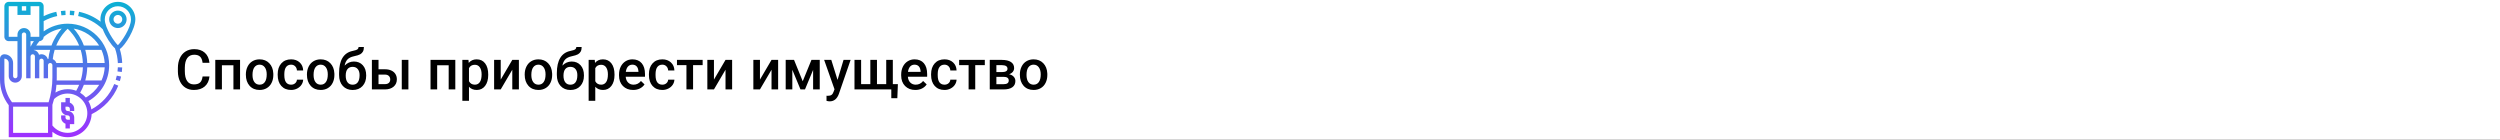
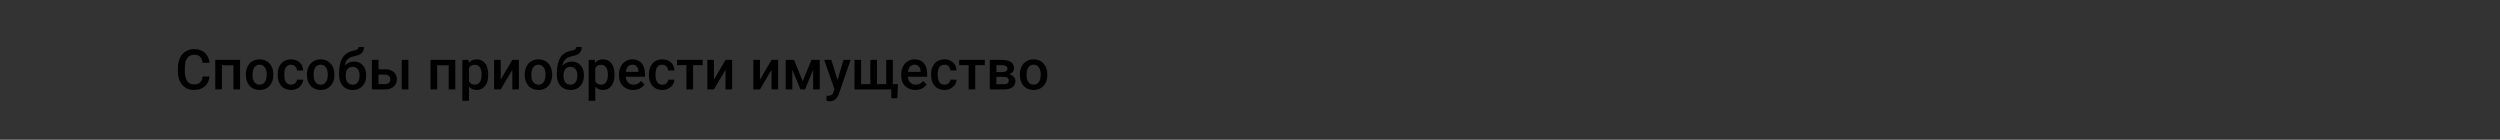
<svg xmlns="http://www.w3.org/2000/svg" width="1342" height="75" viewBox="0 0 1342 75" fill="none">
  <rect x="0" y="0" width="1342" height="75" fill="#333333" stroke="none" />
  <g clip-path="url(#clip0)">
-     <rect width="1342" height="75" fill="white" />
    <path d="M112.442 41.057C112.228 43.332 111.388 45.109 109.923 46.389C108.458 47.658 106.51 48.293 104.078 48.293C102.379 48.293 100.88 47.893 99.581 47.092C98.292 46.281 97.296 45.134 96.593 43.649C95.89 42.165 95.523 40.441 95.494 38.478V36.486C95.494 34.475 95.851 32.702 96.564 31.169C97.276 29.636 98.297 28.454 99.625 27.624C100.963 26.794 102.506 26.379 104.254 26.379C106.607 26.379 108.502 27.019 109.938 28.298C111.373 29.577 112.208 31.384 112.442 33.718H108.751C108.575 32.185 108.126 31.081 107.403 30.407C106.69 29.724 105.641 29.382 104.254 29.382C102.643 29.382 101.402 29.973 100.533 31.154C99.674 32.326 99.234 34.05 99.215 36.325V38.215C99.215 40.52 99.625 42.277 100.445 43.488C101.275 44.699 102.486 45.305 104.078 45.305C105.533 45.305 106.627 44.977 107.359 44.323C108.092 43.669 108.556 42.58 108.751 41.057H112.442ZM128.863 48H125.304V35.022H119.122V48H115.562V32.15H128.863V48ZM131.983 39.929C131.983 38.376 132.291 36.98 132.906 35.739C133.521 34.489 134.386 33.532 135.499 32.868C136.612 32.194 137.892 31.857 139.337 31.857C141.476 31.857 143.209 32.546 144.537 33.923C145.875 35.3 146.598 37.126 146.705 39.401L146.72 40.236C146.72 41.799 146.417 43.195 145.812 44.426C145.216 45.656 144.356 46.608 143.233 47.282C142.12 47.956 140.831 48.293 139.366 48.293C137.13 48.293 135.338 47.551 133.99 46.066C132.652 44.572 131.983 42.585 131.983 40.105V39.929ZM135.543 40.236C135.543 41.867 135.88 43.147 136.554 44.074C137.228 44.992 138.165 45.451 139.366 45.451C140.567 45.451 141.5 44.982 142.164 44.045C142.838 43.107 143.175 41.735 143.175 39.929C143.175 38.327 142.828 37.058 142.135 36.12C141.451 35.183 140.519 34.714 139.337 34.714C138.175 34.714 137.252 35.178 136.568 36.105C135.885 37.023 135.543 38.4 135.543 40.236ZM156.241 45.451C157.13 45.451 157.867 45.192 158.453 44.675C159.039 44.157 159.352 43.518 159.391 42.756H162.745C162.706 43.742 162.398 44.665 161.822 45.524C161.246 46.374 160.465 47.048 159.479 47.546C158.492 48.044 157.428 48.293 156.285 48.293C154.068 48.293 152.311 47.575 151.012 46.14C149.713 44.704 149.063 42.722 149.063 40.192V39.826C149.063 37.414 149.708 35.485 150.997 34.04C152.286 32.585 154.044 31.857 156.271 31.857C158.155 31.857 159.688 32.409 160.87 33.513C162.062 34.606 162.687 36.047 162.745 37.834H159.391C159.352 36.926 159.039 36.179 158.453 35.593C157.877 35.007 157.14 34.714 156.241 34.714C155.089 34.714 154.2 35.134 153.575 35.974C152.95 36.804 152.633 38.068 152.623 39.768V40.339C152.623 42.058 152.931 43.342 153.546 44.191C154.171 45.031 155.069 45.451 156.241 45.451ZM164.767 39.929C164.767 38.376 165.074 36.98 165.689 35.739C166.305 34.489 167.169 33.532 168.282 32.868C169.396 32.194 170.675 31.857 172.12 31.857C174.259 31.857 175.992 32.546 177.32 33.923C178.658 35.3 179.381 37.126 179.488 39.401L179.503 40.236C179.503 41.799 179.2 43.195 178.595 44.426C177.999 45.656 177.14 46.608 176.017 47.282C174.903 47.956 173.614 48.293 172.149 48.293C169.913 48.293 168.121 47.551 166.773 46.066C165.436 44.572 164.767 42.585 164.767 40.105V39.929ZM168.326 40.236C168.326 41.867 168.663 43.147 169.337 44.074C170.011 44.992 170.948 45.451 172.149 45.451C173.351 45.451 174.283 44.982 174.947 44.045C175.621 43.107 175.958 41.735 175.958 39.929C175.958 38.327 175.611 37.058 174.918 36.12C174.234 35.183 173.302 34.714 172.12 34.714C170.958 34.714 170.035 35.178 169.352 36.105C168.668 37.023 168.326 38.4 168.326 40.236ZM189.977 33.029C191.969 33.029 193.565 33.698 194.767 35.036C195.968 36.364 196.568 38.171 196.568 40.456V40.632C196.568 42.917 195.914 44.768 194.605 46.184C193.307 47.6 191.539 48.308 189.303 48.308C187.125 48.308 185.367 47.585 184.029 46.14C182.691 44.694 182.022 42.722 182.022 40.222V39.196C182.022 35.778 182.628 33.073 183.839 31.081C185.05 29.089 186.856 27.844 189.259 27.346C190.606 27.072 191.476 26.784 191.866 26.481C192.267 26.169 192.467 25.749 192.467 25.222H195.338C195.338 26.208 195.177 27.009 194.854 27.624C194.532 28.239 194.039 28.742 193.375 29.133C192.711 29.514 191.568 29.875 189.947 30.217C188.463 30.529 187.33 31.086 186.549 31.887C185.777 32.688 185.26 33.796 184.996 35.212C186.412 33.757 188.072 33.029 189.977 33.029ZM189.273 35.886C188.121 35.886 187.218 36.276 186.563 37.058C185.909 37.829 185.582 39.02 185.582 40.632C185.582 42.155 185.904 43.342 186.549 44.191C187.193 45.041 188.111 45.466 189.303 45.466C190.484 45.466 191.397 45.041 192.042 44.191C192.696 43.332 193.023 42.043 193.023 40.324C193.023 38.957 192.696 37.878 192.042 37.087C191.397 36.286 190.475 35.886 189.273 35.886ZM203.189 37.19H206.676C207.975 37.19 209.107 37.414 210.074 37.863C211.041 38.312 211.773 38.942 212.271 39.753C212.779 40.563 213.033 41.506 213.033 42.58C213.033 44.211 212.457 45.52 211.305 46.506C210.152 47.492 208.619 47.99 206.705 48H199.63V32.15H203.189V37.19ZM219.229 48H215.67V32.15H219.229V48ZM203.189 40.046V45.158H206.661C207.53 45.158 208.214 44.943 208.712 44.514C209.22 44.074 209.474 43.454 209.474 42.653C209.474 41.852 209.225 41.223 208.727 40.764C208.238 40.295 207.574 40.056 206.734 40.046H203.189ZM244.41 48H240.851V35.022H234.669V48H231.109V32.15H244.41V48ZM262.076 40.236C262.076 42.688 261.52 44.645 260.406 46.11C259.293 47.565 257.799 48.293 255.924 48.293C254.186 48.293 252.794 47.722 251.749 46.579V54.094H248.189V32.15H251.471L251.617 33.762C252.662 32.492 254.083 31.857 255.88 31.857C257.813 31.857 259.327 32.58 260.421 34.025C261.524 35.461 262.076 37.458 262.076 40.017V40.236ZM258.531 39.929C258.531 38.347 258.214 37.092 257.579 36.164C256.954 35.236 256.056 34.773 254.884 34.773C253.429 34.773 252.384 35.373 251.749 36.574V43.605C252.394 44.836 253.448 45.451 254.913 45.451C256.046 45.451 256.93 44.997 257.564 44.089C258.209 43.171 258.531 41.784 258.531 39.929ZM274.996 32.15H278.541V48H274.996V37.424L268.785 48H265.24V32.15H268.785V42.727L274.996 32.15ZM281.661 39.929C281.661 38.376 281.969 36.98 282.584 35.739C283.199 34.489 284.063 33.532 285.177 32.868C286.29 32.194 287.569 31.857 289.015 31.857C291.153 31.857 292.887 32.546 294.215 33.923C295.553 35.3 296.275 37.126 296.383 39.401L296.397 40.236C296.397 41.799 296.095 43.195 295.489 44.426C294.894 45.656 294.034 46.608 292.911 47.282C291.798 47.956 290.509 48.293 289.044 48.293C286.808 48.293 285.016 47.551 283.668 46.066C282.33 44.572 281.661 42.585 281.661 40.105V39.929ZM285.221 40.236C285.221 41.867 285.558 43.147 286.231 44.074C286.905 44.992 287.843 45.451 289.044 45.451C290.245 45.451 291.178 44.982 291.842 44.045C292.516 43.107 292.853 41.735 292.853 39.929C292.853 38.327 292.506 37.058 291.812 36.12C291.129 35.183 290.196 34.714 289.015 34.714C287.853 34.714 286.93 35.178 286.246 36.105C285.562 37.023 285.221 38.4 285.221 40.236ZM306.871 33.029C308.863 33.029 310.46 33.698 311.661 35.036C312.862 36.364 313.463 38.171 313.463 40.456V40.632C313.463 42.917 312.809 44.768 311.5 46.184C310.201 47.6 308.434 48.308 306.197 48.308C304.02 48.308 302.262 47.585 300.924 46.14C299.586 44.694 298.917 42.722 298.917 40.222V39.196C298.917 35.778 299.522 33.073 300.733 31.081C301.944 29.089 303.751 27.844 306.153 27.346C307.501 27.072 308.37 26.784 308.761 26.481C309.161 26.169 309.361 25.749 309.361 25.222H312.232C312.232 26.208 312.071 27.009 311.749 27.624C311.427 28.239 310.934 28.742 310.27 29.133C309.605 29.514 308.463 29.875 306.842 30.217C305.357 30.529 304.225 31.086 303.443 31.887C302.672 32.688 302.154 33.796 301.891 35.212C303.307 33.757 304.967 33.029 306.871 33.029ZM306.168 35.886C305.016 35.886 304.112 36.276 303.458 37.058C302.804 37.829 302.477 39.02 302.477 40.632C302.477 42.155 302.799 43.342 303.443 44.191C304.088 45.041 305.006 45.466 306.197 45.466C307.379 45.466 308.292 45.041 308.937 44.191C309.591 43.332 309.918 42.043 309.918 40.324C309.918 38.957 309.591 37.878 308.937 37.087C308.292 36.286 307.369 35.886 306.168 35.886ZM329.869 40.236C329.869 42.688 329.312 44.645 328.199 46.11C327.086 47.565 325.592 48.293 323.717 48.293C321.979 48.293 320.587 47.722 319.542 46.579V54.094H315.982V32.15H319.264L319.41 33.762C320.455 32.492 321.876 31.857 323.673 31.857C325.606 31.857 327.12 32.58 328.214 34.025C329.317 35.461 329.869 37.458 329.869 40.017V40.236ZM326.324 39.929C326.324 38.347 326.007 37.092 325.372 36.164C324.747 35.236 323.849 34.773 322.677 34.773C321.222 34.773 320.177 35.373 319.542 36.574V43.605C320.187 44.836 321.241 45.451 322.706 45.451C323.839 45.451 324.723 44.997 325.357 44.089C326.002 43.171 326.324 41.784 326.324 39.929ZM339.874 48.293C337.618 48.293 335.787 47.585 334.381 46.169C332.984 44.743 332.286 42.849 332.286 40.485V40.046C332.286 38.464 332.589 37.053 333.194 35.812C333.81 34.562 334.669 33.591 335.772 32.898C336.876 32.204 338.106 31.857 339.464 31.857C341.622 31.857 343.287 32.546 344.459 33.923C345.641 35.3 346.231 37.248 346.231 39.768V41.203H335.875C335.982 42.512 336.417 43.547 337.179 44.309C337.95 45.07 338.917 45.451 340.079 45.451C341.71 45.451 343.038 44.792 344.063 43.474L345.982 45.305C345.348 46.252 344.498 46.989 343.434 47.517C342.379 48.034 341.192 48.293 339.874 48.293ZM339.449 34.714C338.473 34.714 337.682 35.056 337.076 35.739C336.48 36.423 336.1 37.375 335.934 38.596H342.716V38.332C342.638 37.141 342.32 36.242 341.764 35.637C341.207 35.022 340.436 34.714 339.449 34.714ZM355.519 45.451C356.407 45.451 357.145 45.192 357.73 44.675C358.316 44.157 358.629 43.518 358.668 42.756H362.022C361.983 43.742 361.676 44.665 361.1 45.524C360.523 46.374 359.742 47.048 358.756 47.546C357.77 48.044 356.705 48.293 355.562 48.293C353.346 48.293 351.588 47.575 350.289 46.14C348.99 44.704 348.341 42.722 348.341 40.192V39.826C348.341 37.414 348.985 35.485 350.274 34.04C351.563 32.585 353.321 31.857 355.548 31.857C357.433 31.857 358.966 32.409 360.147 33.513C361.339 34.606 361.964 36.047 362.022 37.834H358.668C358.629 36.926 358.316 36.179 357.73 35.593C357.154 35.007 356.417 34.714 355.519 34.714C354.366 34.714 353.478 35.134 352.853 35.974C352.228 36.804 351.91 38.068 351.9 39.768V40.339C351.9 42.058 352.208 43.342 352.823 44.191C353.448 45.031 354.347 45.451 355.519 45.451ZM377.184 34.977H372.042V48H368.482V34.977H363.399V32.15H377.184V34.977ZM389.459 32.15H393.004V48H389.459V37.424L383.248 48H379.703V32.15H383.248V42.727L389.459 32.15ZM414.156 32.15H417.701V48H414.156V37.424L407.945 48H404.4V32.15H407.945V42.727L414.156 32.15ZM430.899 43.62L435.587 32.15H440.04V48H436.48V37.512L432.115 48H429.698L425.318 37.453V48H421.759V32.15H426.241L430.899 43.62ZM449.591 42.902L452.813 32.15H456.607L450.309 50.402C449.342 53.068 447.701 54.401 445.387 54.401C444.869 54.401 444.298 54.313 443.673 54.138V51.384L444.347 51.428C445.245 51.428 445.919 51.262 446.368 50.93C446.827 50.607 447.188 50.06 447.452 49.289L447.965 47.927L442.398 32.15H446.236L449.591 42.902ZM462.247 32.15V45.158H467.198V32.15H470.758V45.158H475.724V32.15H479.269V45.158H481.979L481.686 52.702H478.448V48H458.688V32.15H462.247ZM491.339 48.293C489.083 48.293 487.252 47.585 485.846 46.169C484.449 44.743 483.751 42.849 483.751 40.485V40.046C483.751 38.464 484.054 37.053 484.659 35.812C485.274 34.562 486.134 33.591 487.237 32.898C488.341 32.204 489.571 31.857 490.929 31.857C493.087 31.857 494.752 32.546 495.924 33.923C497.105 35.3 497.696 37.248 497.696 39.768V41.203H487.34C487.447 42.512 487.882 43.547 488.644 44.309C489.415 45.07 490.382 45.451 491.544 45.451C493.175 45.451 494.503 44.792 495.528 43.474L497.447 45.305C496.812 46.252 495.963 46.989 494.898 47.517C493.844 48.034 492.657 48.293 491.339 48.293ZM490.914 34.714C489.938 34.714 489.146 35.056 488.541 35.739C487.945 36.423 487.564 37.375 487.398 38.596H494.181V38.332C494.103 37.141 493.785 36.242 493.229 35.637C492.672 35.022 491.9 34.714 490.914 34.714ZM506.983 45.451C507.872 45.451 508.609 45.192 509.195 44.675C509.781 44.157 510.094 43.518 510.133 42.756H513.487C513.448 43.742 513.141 44.665 512.564 45.524C511.988 46.374 511.207 47.048 510.221 47.546C509.234 48.044 508.17 48.293 507.027 48.293C504.811 48.293 503.053 47.575 501.754 46.14C500.455 44.704 499.806 42.722 499.806 40.192V39.826C499.806 37.414 500.45 35.485 501.739 34.04C503.028 32.585 504.786 31.857 507.013 31.857C508.897 31.857 510.431 32.409 511.612 33.513C512.804 34.606 513.429 36.047 513.487 37.834H510.133C510.094 36.926 509.781 36.179 509.195 35.593C508.619 35.007 507.882 34.714 506.983 34.714C505.831 34.714 504.942 35.134 504.317 35.974C503.692 36.804 503.375 38.068 503.365 39.768V40.339C503.365 42.058 503.673 43.342 504.288 44.191C504.913 45.031 505.812 45.451 506.983 45.451ZM528.648 34.977H523.507V48H519.947V34.977H514.864V32.15H528.648V34.977ZM531.3 48V32.15H537.73C539.898 32.15 541.549 32.531 542.682 33.293C543.814 34.045 544.381 35.129 544.381 36.545C544.381 37.277 544.151 37.937 543.692 38.523C543.243 39.099 542.574 39.543 541.686 39.855C542.721 40.07 543.541 40.505 544.146 41.159C544.752 41.813 545.055 42.585 545.055 43.474C545.055 44.948 544.508 46.071 543.414 46.843C542.33 47.614 540.768 48 538.727 48H531.3ZM534.859 41.247V45.188H538.756C540.582 45.188 541.495 44.533 541.495 43.225C541.495 41.906 540.567 41.247 538.712 41.247H534.859ZM534.859 38.698H537.789C539.811 38.698 540.821 38.102 540.821 36.911C540.821 35.661 539.864 35.017 537.95 34.977H534.859V38.698ZM547.472 39.929C547.472 38.376 547.779 36.98 548.395 35.739C549.01 34.489 549.874 33.532 550.987 32.868C552.101 32.194 553.38 31.857 554.825 31.857C556.964 31.857 558.697 32.546 560.025 33.923C561.363 35.3 562.086 37.126 562.193 39.401L562.208 40.236C562.208 41.799 561.905 43.195 561.3 44.426C560.704 45.656 559.845 46.608 558.722 47.282C557.608 47.956 556.319 48.293 554.854 48.293C552.618 48.293 550.826 47.551 549.479 46.066C548.141 44.572 547.472 42.585 547.472 40.105V39.929ZM551.031 40.236C551.031 41.867 551.368 43.147 552.042 44.074C552.716 44.992 553.653 45.451 554.854 45.451C556.056 45.451 556.988 44.982 557.652 44.045C558.326 43.107 558.663 41.735 558.663 39.929C558.663 38.327 558.316 37.058 557.623 36.12C556.939 35.183 556.007 34.714 554.825 34.714C553.663 34.714 552.74 35.178 552.057 36.105C551.373 37.023 551.031 38.4 551.031 40.236Z" fill="black" />
-     <path d="M39.844 58.422V59.594H37.5V58.422C37.5 57.775 36.974 57.25 36.328 57.25H35.156V58.422C35.156 59.069 35.682 59.594 36.328 59.594C38.266 59.594 39.844 61.171 39.844 63.109V66.625H37.5V68.969H35.156V66.409C33.796 65.924 32.812 64.635 32.812 63.109V61.938H35.156V63.109C35.156 63.756 35.682 64.281 36.328 64.281H37.5V63.109C37.5 62.462 36.974 61.938 36.328 61.938C34.39 61.938 32.812 60.36 32.812 58.422V54.906H35.156V52.562H37.5V55.122C38.861 55.607 39.844 56.896 39.844 58.422ZM37.548 5.712L37.452 8.055C38.197 8.085 38.953 8.147 39.698 8.24L39.988 5.915C39.179 5.813 38.358 5.746 37.548 5.712ZM35.108 5.712C34.298 5.745 33.476 5.813 32.667 5.914L32.957 8.239C33.702 8.146 34.458 8.084 35.203 8.054L35.108 5.712ZM61.323 45.092L63.496 45.971C60.772 52.701 55.7 58.1 49.193 61.285C48.918 68.151 43.261 73.656 36.328 73.656C33.274 73.656 30.407 72.607 28.125 70.715V73.656H4.688V56.484C1.662 52.553 0 47.681 0 42.715V31.469C0 30.176 1.051 29.125 2.344 29.125C4.929 29.125 7.031 31.227 7.031 33.812V40.844C7.031 41.491 7.557 42.016 8.203 42.016C8.849 42.016 9.375 41.491 9.375 40.844V22.094H4.688C3.395 22.094 2.344 21.043 2.344 19.75V3.344C2.344 2.051 3.395 1 4.688 1H21.094C22.386 1 23.438 2.051 23.438 3.344V8.68C25.596 7.62 27.869 6.822 30.226 6.324L30.711 8.617C28.165 9.156 25.725 10.079 23.438 11.328V16.847C27.189 14.179 31.677 12.719 36.328 12.719C48.606 12.719 58.594 22.707 58.594 34.984C58.594 43.025 54.352 50.297 47.446 54.272C48.237 55.621 48.785 57.123 49.042 58.727C54.603 55.749 58.941 50.976 61.323 45.092ZM53.248 45.531H45.014C44.469 46.99 43.797 48.4 43.015 49.765C44.164 50.467 45.197 51.338 46.073 52.353C49.059 50.678 51.506 48.325 53.248 45.531ZM25.979 31.623C26.165 29.887 26.479 28.273 26.892 26.781H18.168C18.159 26.8 18.151 26.82 18.143 26.839C19.508 27.061 20.602 28.068 20.958 29.384C21.363 29.22 21.803 29.125 22.266 29.125C23.886 29.125 25.241 30.232 25.645 31.727C25.753 31.683 25.867 31.656 25.979 31.623ZM21.17 22.085C20.534 22.832 19.963 23.617 19.448 24.438H27.641C29.194 20.252 31.411 17.228 33.122 15.335C29.555 15.916 26.208 17.457 23.429 19.822C23.392 21.054 22.402 22.046 21.17 22.085ZM54.462 26.781H45.766C46.349 28.882 46.733 31.226 46.827 33.812H56.19C56.045 31.318 55.446 28.948 54.462 26.781ZM30.438 43.188H43.328C44.011 40.948 44.399 38.6 44.494 36.156H30.469V41.636C30.469 42.154 30.455 42.671 30.438 43.188ZM45.781 43.188H54.496C55.478 41.004 56.067 38.629 56.209 36.156H46.836C46.75 38.588 46.405 40.938 45.781 43.188ZM43.307 26.781H29.331C28.867 28.291 28.523 29.956 28.323 31.747C29.225 32.13 29.922 32.884 30.253 33.812H44.483C44.378 31.204 43.945 28.857 43.307 26.781ZM42.48 24.438C40.501 19.641 37.634 16.639 36.327 15.438C35.016 16.643 32.157 19.663 30.184 24.438H42.48ZM18.182 22.094H16.406V25.087C16.923 24.047 17.506 23.043 18.182 22.094ZM29.766 49.682C31.732 48.513 33.976 47.875 36.328 47.875C37.943 47.875 39.482 48.187 40.908 48.73C41.509 47.694 42.036 46.628 42.487 45.531H30.303C30.189 46.923 30.005 48.307 29.766 49.682ZM39.552 15.347C41.262 17.24 43.466 20.274 45.012 24.438H53.198C50.217 19.687 45.299 16.29 39.552 15.347ZM11.719 5.688H14.062V3.344H11.719V5.688ZM9.375 19.75V18.578C9.375 16.64 10.952 15.062 12.891 15.062C14.829 15.062 16.406 16.64 16.406 18.578V19.75H21.094V3.344H16.406V8.031H9.375V3.344H4.688V19.75H9.375ZM6.452 54.906H26.091C27.435 50.605 28.125 46.148 28.125 41.636V34.984C28.125 34.337 27.599 33.812 26.953 33.812C26.307 33.812 25.781 34.337 25.781 34.984V42.016H23.438V32.641C23.438 31.994 22.911 31.469 22.266 31.469C21.62 31.469 21.094 31.994 21.094 32.641V42.016H18.75V30.297C18.75 29.65 18.224 29.125 17.578 29.125C16.932 29.125 16.406 29.65 16.406 30.297V42.016H14.062V18.578C14.062 17.931 13.536 17.406 12.891 17.406C12.245 17.406 11.719 17.931 11.719 18.578V40.844C11.719 42.782 10.141 44.359 8.203 44.359C6.265 44.359 4.688 42.782 4.688 40.844V33.812C4.688 32.52 3.636 31.469 2.344 31.469V42.715C2.344 47.107 3.807 51.409 6.452 54.906ZM25.781 71.312V57.25H7.031V71.312H25.781ZM46.875 60.766C46.875 54.95 42.143 50.219 36.328 50.219C33.573 50.219 30.993 51.273 29.018 53.178C28.753 54.215 28.46 55.246 28.125 56.267V67.373C30.14 69.873 33.103 71.312 36.328 71.312C42.143 71.312 46.875 66.582 46.875 60.766ZM62.116 42.845L64.358 43.53C64.602 42.727 64.814 41.906 64.989 41.086L62.695 40.601C62.536 41.353 62.341 42.108 62.116 42.845ZM63.073 38.356L65.398 38.644C65.498 37.836 65.566 37.013 65.599 36.204L63.258 36.108C63.228 36.855 63.165 37.609 63.073 38.356ZM63.281 15.062C60.696 15.062 58.594 12.96 58.594 10.375C58.594 7.79 60.696 5.688 63.281 5.688C65.866 5.688 67.969 7.79 67.969 10.375C67.969 12.96 65.866 15.062 63.281 15.062ZM63.281 12.719C64.574 12.719 65.625 11.668 65.625 10.375C65.625 9.082 64.574 8.031 63.281 8.031C61.989 8.031 60.938 9.082 60.938 10.375C60.938 11.668 61.989 12.719 63.281 12.719ZM64.311 26.351C65.051 28.751 65.496 31.234 65.599 33.764L63.258 33.861C63.147 31.138 62.621 28.469 61.712 25.922C59.661 24.14 56.784 19.824 55.156 15.705C51.492 12.127 46.929 9.674 41.944 8.617L42.43 6.324C46.649 7.218 50.585 9.038 54.004 11.63C53.944 11.194 53.906 10.772 53.906 10.375C53.906 5.206 58.112 1 63.281 1C68.45 1 72.656 5.206 72.656 10.375C72.656 15.541 67.237 24.334 64.311 26.351ZM63.281 24.256C65.038 22.673 70.312 15.089 70.312 10.375C70.312 6.497 67.159 3.344 63.281 3.344C59.404 3.344 56.25 6.497 56.25 10.375C56.25 15.088 61.525 22.673 63.281 24.256Z" fill="url(#paint0_linear)" />
  </g>
  <defs>
    <linearGradient id="paint0_linear" x1="36.328" y1="73.656" x2="36.328" y2="1" gradientUnits="userSpaceOnUse">
      <stop stop-color="#9F2FFF" />
      <stop offset="1" stop-color="#0BB1D3" />
    </linearGradient>
    <clipPath id="clip0">
      <rect width="1342" height="75" fill="white" />
    </clipPath>
  </defs>
</svg>